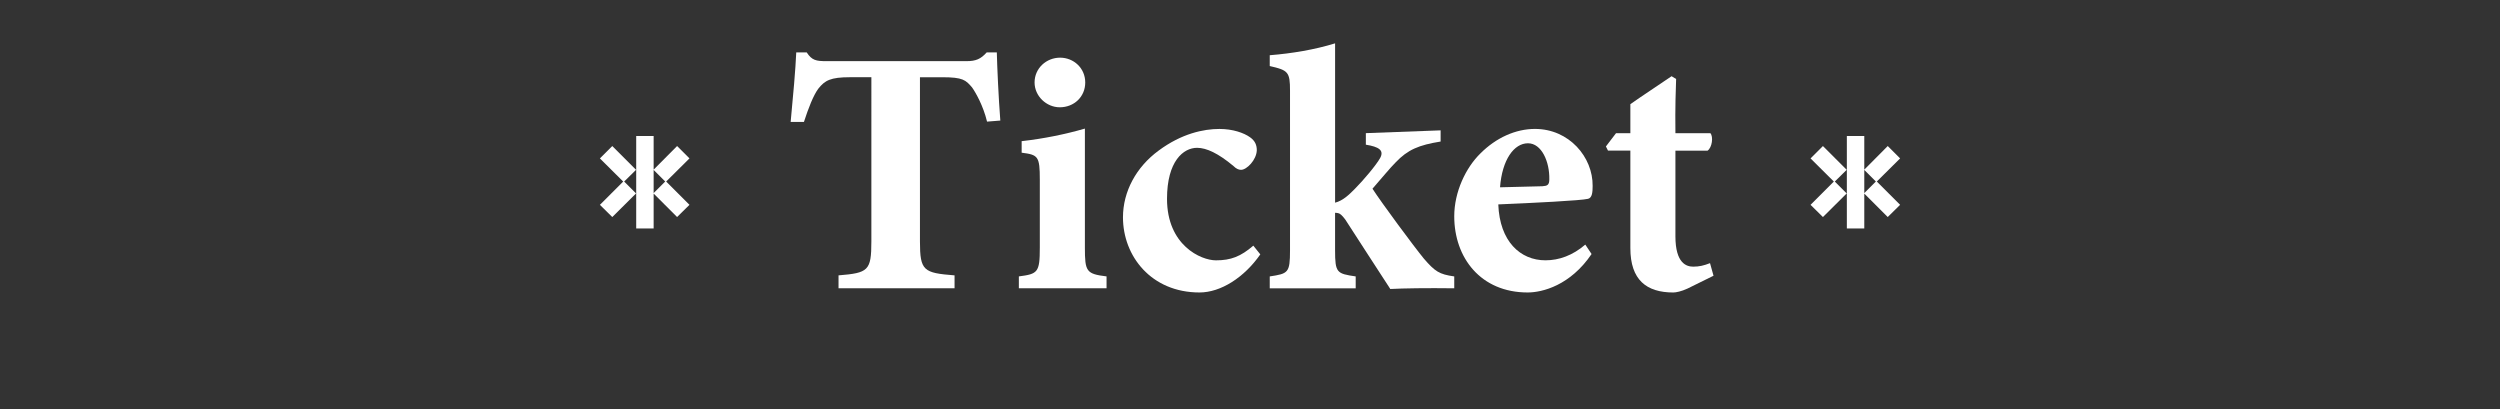
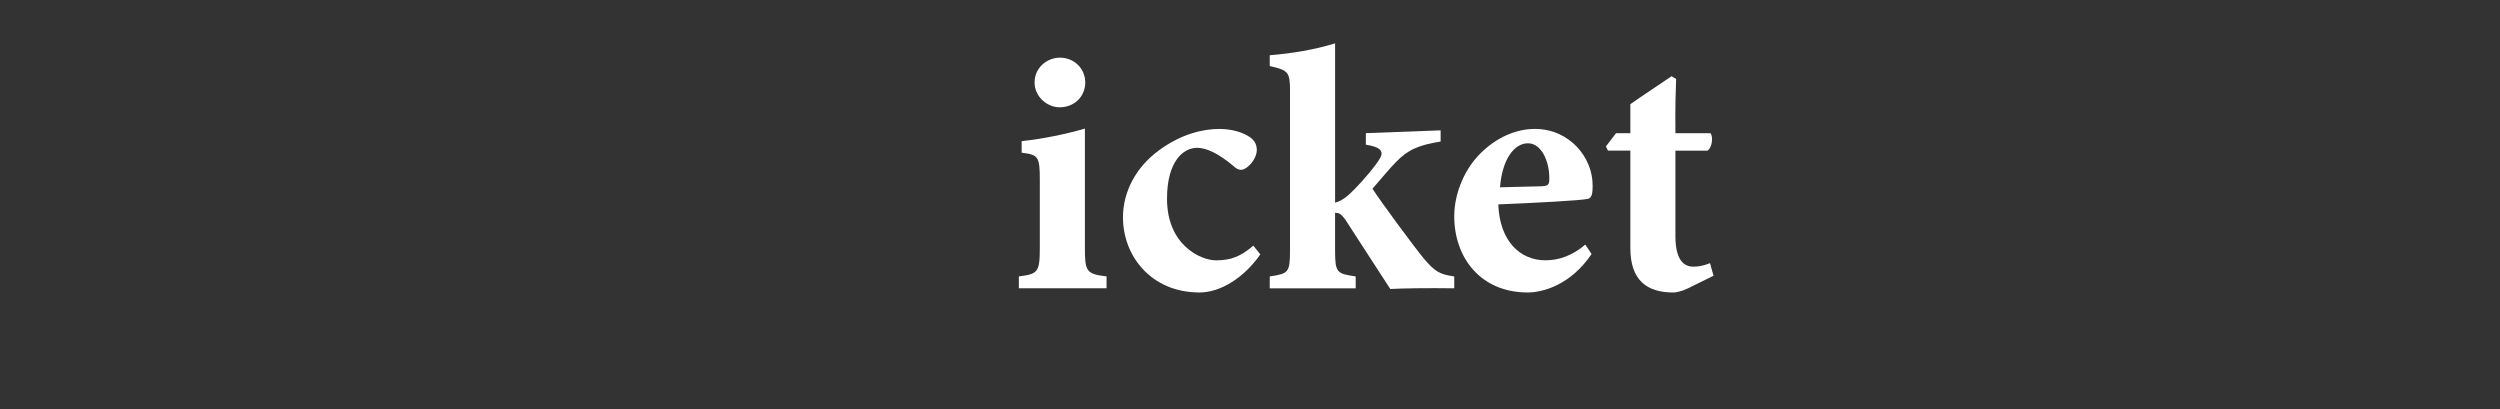
<svg xmlns="http://www.w3.org/2000/svg" id="_レイヤー_1" data-name="レイヤー_1" version="1.1" viewBox="0 0 1135.76 185.9">
  <rect x="0" y="0" width="1135.76" height="185.9" fill="#333333" stroke="none" />
  <defs>
    <style>
      .st0 {
        fill: #fff;
      }
    </style>
  </defs>
  <g>
-     <path class="st0" d="M448.42,55.25c-1.75-7.3-5.24-13.34-6.83-15.56-2.86-3.33-4.13-4.6-13.49-4.6h-10.16v74.61c0,13.33,1.59,14.29,15.72,15.4v5.87h-52.71v-5.87c13.49-1.11,14.92-2.06,14.92-15.4V35.08h-9.68c-8.89,0-11.43,1.43-14.45,5.24-2.22,3.02-4.45,8.73-6.51,15.08h-6.03c1.11-11.59,2.22-23.97,2.54-31.59h4.76c2.38,3.65,4.29,3.97,9.05,3.97h63.5c4.29,0,6.51-.95,9.21-3.97h4.6c.16,6.67.79,20.64,1.59,30.96l-6.03.48Z" />
    <path class="st0" d="M462.87,130.97v-5.4c8.57-1.11,9.52-1.75,9.52-13.02v-30.96c0-10.64-.79-11.27-8.25-12.22v-5.24c10-1.11,20-3.17,28.73-5.71v54.13c0,10.79.63,11.91,9.84,13.02v5.4h-39.85ZM481.44,48.74c-6.03,0-11.43-5.08-11.43-11.27,0-6.51,5.4-11.27,11.59-11.27s11.43,4.76,11.43,11.27-5.08,11.27-11.59,11.27Z" />
    <path class="st0" d="M572.56,115.57c-7.3,10.48-17.94,17.3-27.62,17.3-21.91,0-34.77-16.51-34.77-34.13,0-11.75,6.03-22.86,16.19-30.32,10.48-7.78,20.48-9.84,27.62-9.84,6.03,0,11.11,1.75,13.97,3.81,2.22,1.59,3.02,3.49,3.02,5.87-.16,4.45-4.6,8.89-7.14,8.89-1.11,0-2.22-.48-3.49-1.75-6.83-5.71-12.22-8.25-16.51-8.25-6.19,0-13.65,6.03-13.65,23.18,0,21.11,15.4,27.94,22.22,27.94s11.27-1.75,16.99-6.67l3.18,3.97Z" />
    <path class="st0" d="M660.67,130.97c-12.38-.16-23.18,0-29.05.32-.48-.79-19.84-30.48-20.48-31.59-1.43-1.91-2.38-2.7-3.18-2.86-.48-.16-1.11-.16-1.43-.16v16.99c0,10.32.79,10.64,9.37,11.91v5.4h-39.05v-5.4c8.41-1.27,9.21-1.59,9.21-11.91V41.28c0-8.57-.79-9.37-9.21-11.27v-4.92c10-.79,20.48-2.54,29.69-5.4v72.39c3.65-.95,6.35-3.65,8.89-6.19,3.97-3.97,9.84-10.95,11.59-14.13,1.9-3.49-.63-5.08-6.51-6.03v-5.24l33.97-1.27v5.08c-9.84,1.59-14.92,3.65-20.48,9.52-2.54,2.54-6.03,6.83-10.48,11.91,3.97,6.19,18.89,26.35,23.34,31.75,5.08,5.87,6.98,7.14,13.81,8.1v5.4Z" />
    <path class="st0" d="M723.06,115.41c-9.68,14.29-22.38,17.46-29.05,17.46-21.27,0-33.34-15.72-33.34-34.61,0-11.11,5.24-22.07,11.91-28.58,7.14-7.14,16.03-11.11,24.76-11.11,15.56,0,26.35,12.86,26.2,25.88,0,2.7-.16,5.4-2.06,5.87-3.02.79-25.4,1.91-40.8,2.54.63,16.83,10,25.4,21.43,25.4,6.19,0,12.38-2.22,18.1-7.14l2.86,4.29ZM694.17,65.09c-6.35,0-11.75,7.46-12.7,20,6.51-.16,12.54-.32,19.21-.48,2.22-.16,3.18-.48,3.18-3.17.16-7.94-3.49-16.35-9.68-16.35Z" />
    <path class="st0" d="M766.56,131.13c-2.7,1.27-5.24,1.75-6.35,1.75-12.22,0-19.53-5.71-19.53-20.16v-44.29h-10.16l-.95-1.9,4.6-6.03h6.51v-13.18c5.4-3.81,13.18-8.89,18.73-12.7l2.06,1.27c-.16,4.29-.48,12.7-.32,24.61h15.88c1.43,1.59.79,6.51-1.27,7.94h-14.61v38.89c0,12.38,5.08,13.81,8.1,13.81,2.7,0,4.76-.48,7.62-1.59l1.59,5.72-11.91,5.87Z" />
  </g>
  <g>
-     <path class="st0" d="M278.16,98.6l-5.62-5.54,10.58-10.58-10.58-10.51,5.62-5.62,10.8,10.8-5.4,5.33,5.4,5.4-10.8,10.73ZM307.61,98.6l-10.66-10.66v15.84h-7.92v-41.98h7.92v15.27l10.66-10.73,5.62,5.62-10.59,10.51,10.59,10.58-5.62,5.54ZM296.95,77.21v10.51l5.26-5.26-5.26-5.26Z" />
-     <path class="st0" d="M828.16,98.6l-5.62-5.54,10.58-10.58-10.58-10.51,5.62-5.62,10.8,10.8-5.4,5.33,5.4,5.4-10.8,10.73ZM857.61,98.6l-10.66-10.66v15.84h-7.92v-41.98h7.92v15.27l10.66-10.73,5.62,5.62-10.59,10.51,10.59,10.58-5.62,5.54ZM846.95,77.21v10.51l5.26-5.26-5.26-5.26Z" />
-   </g>
+     </g>
</svg>